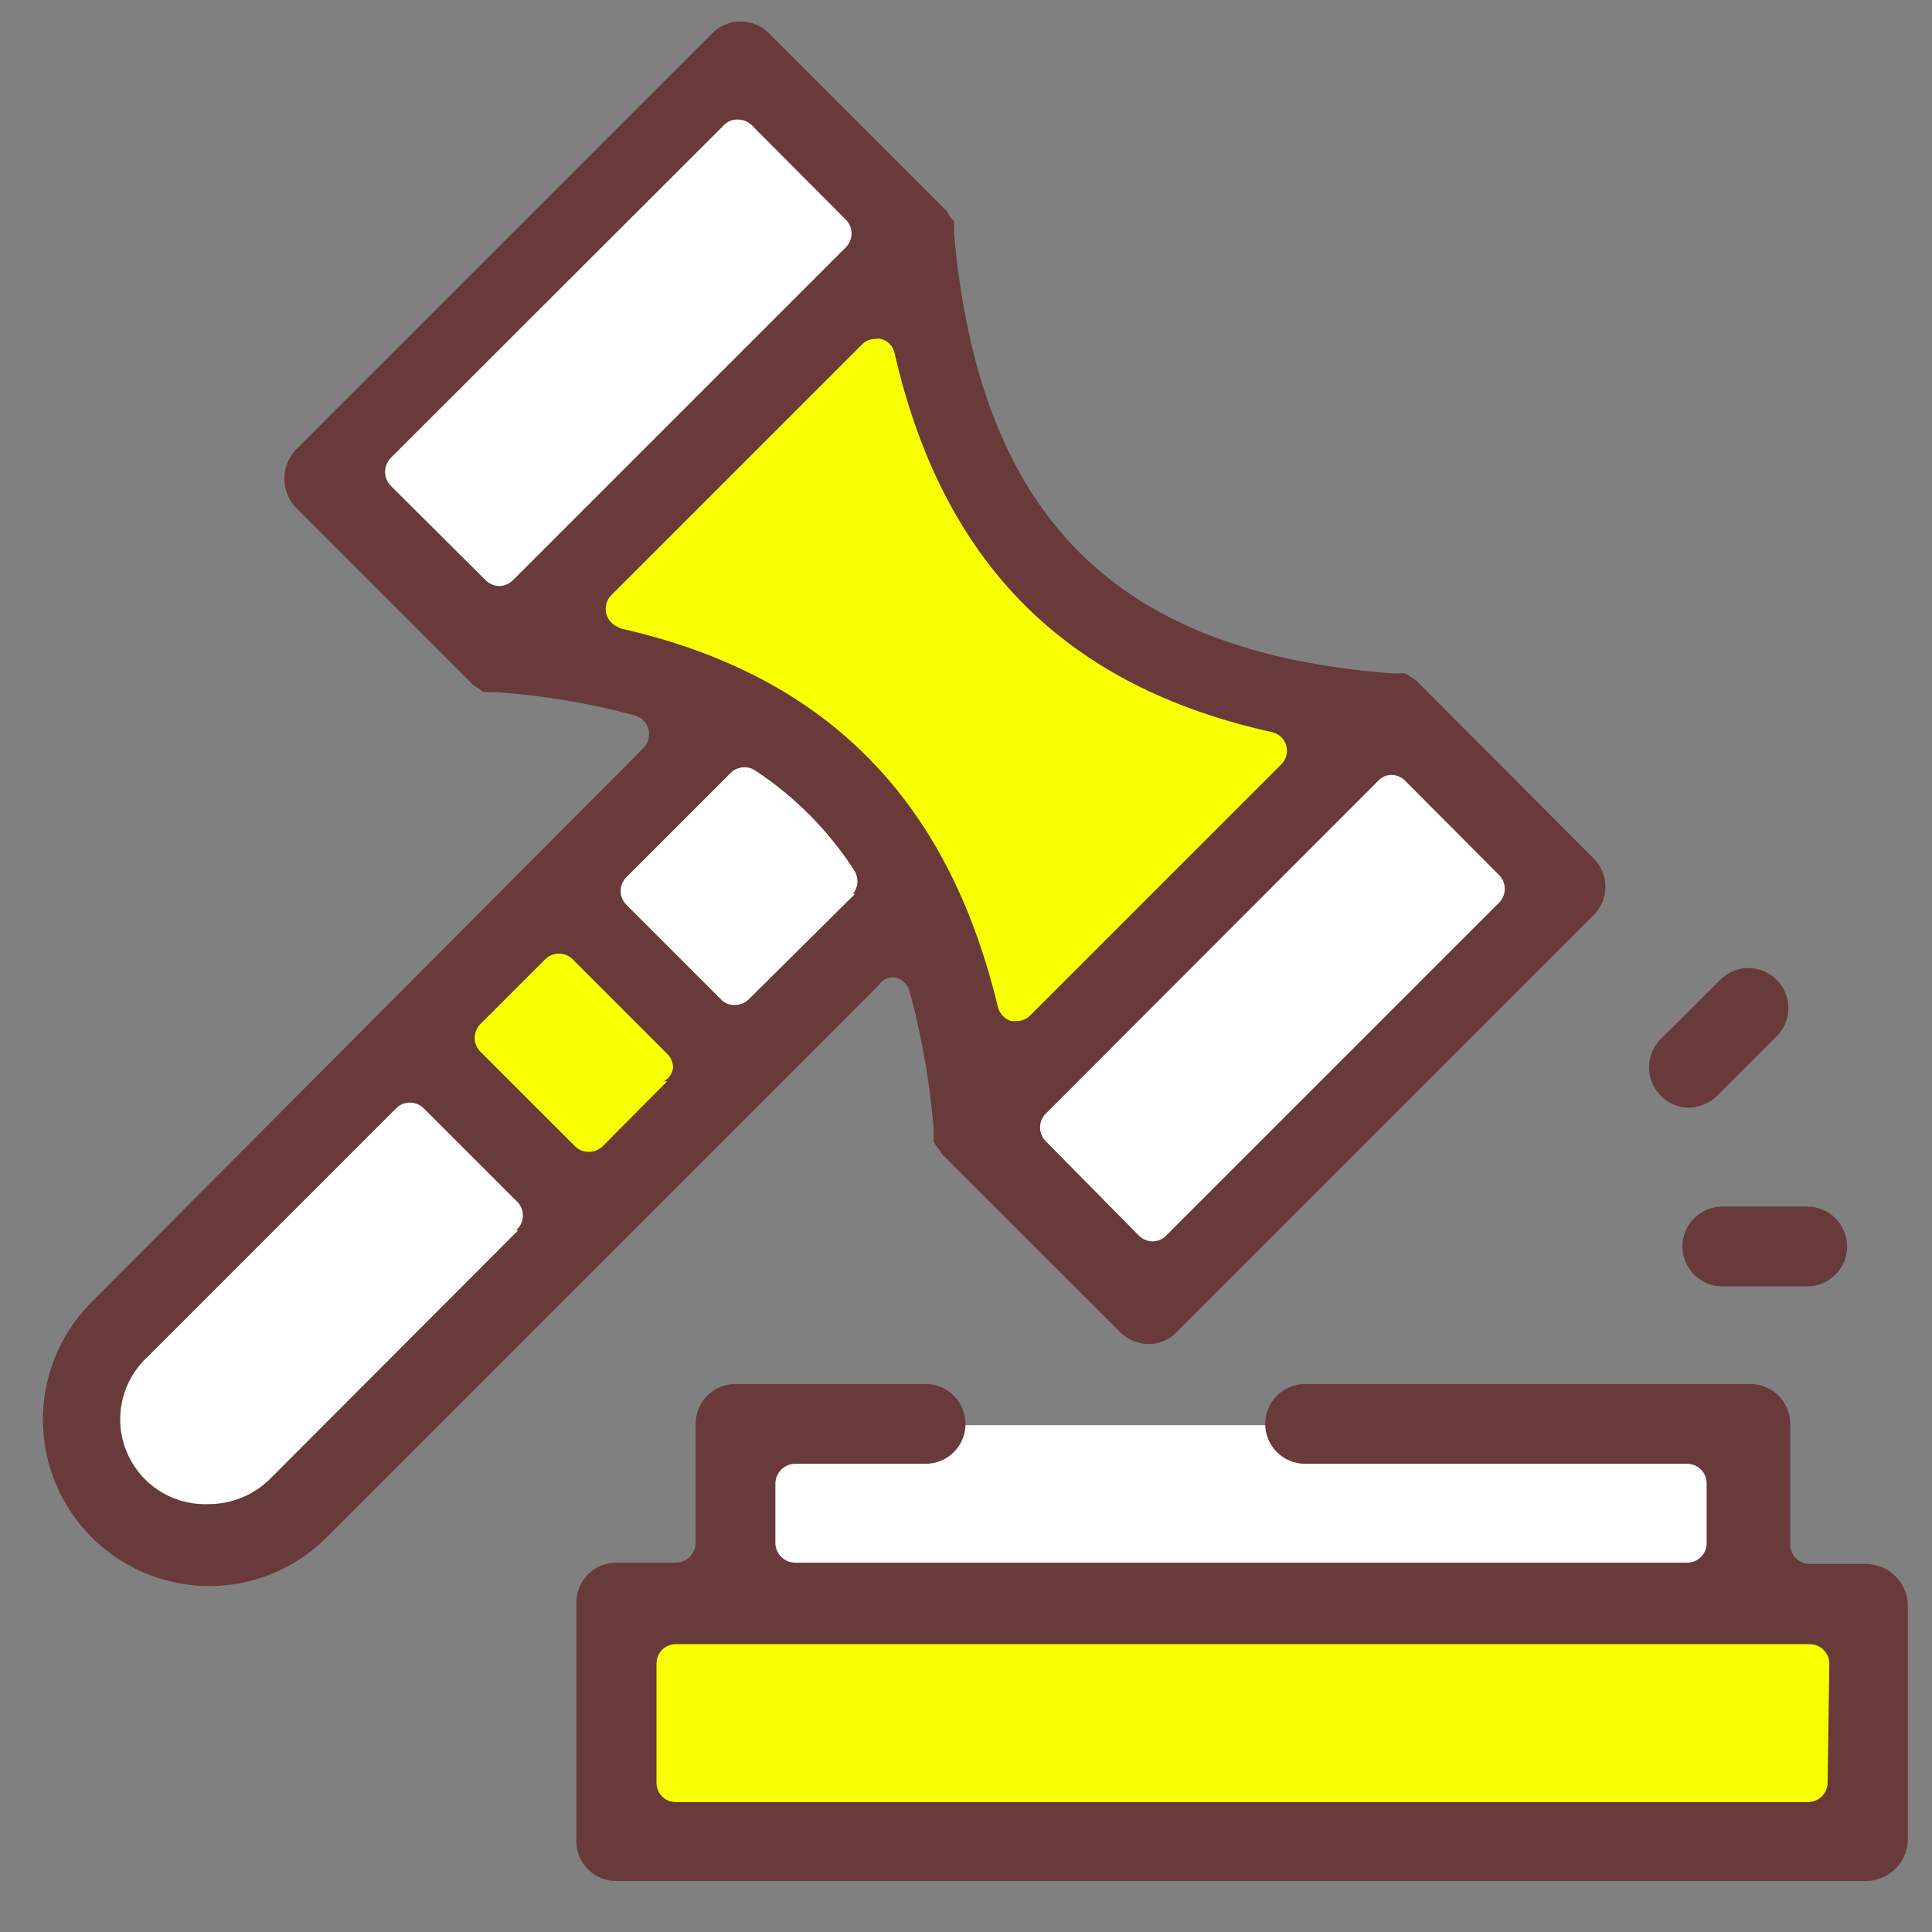
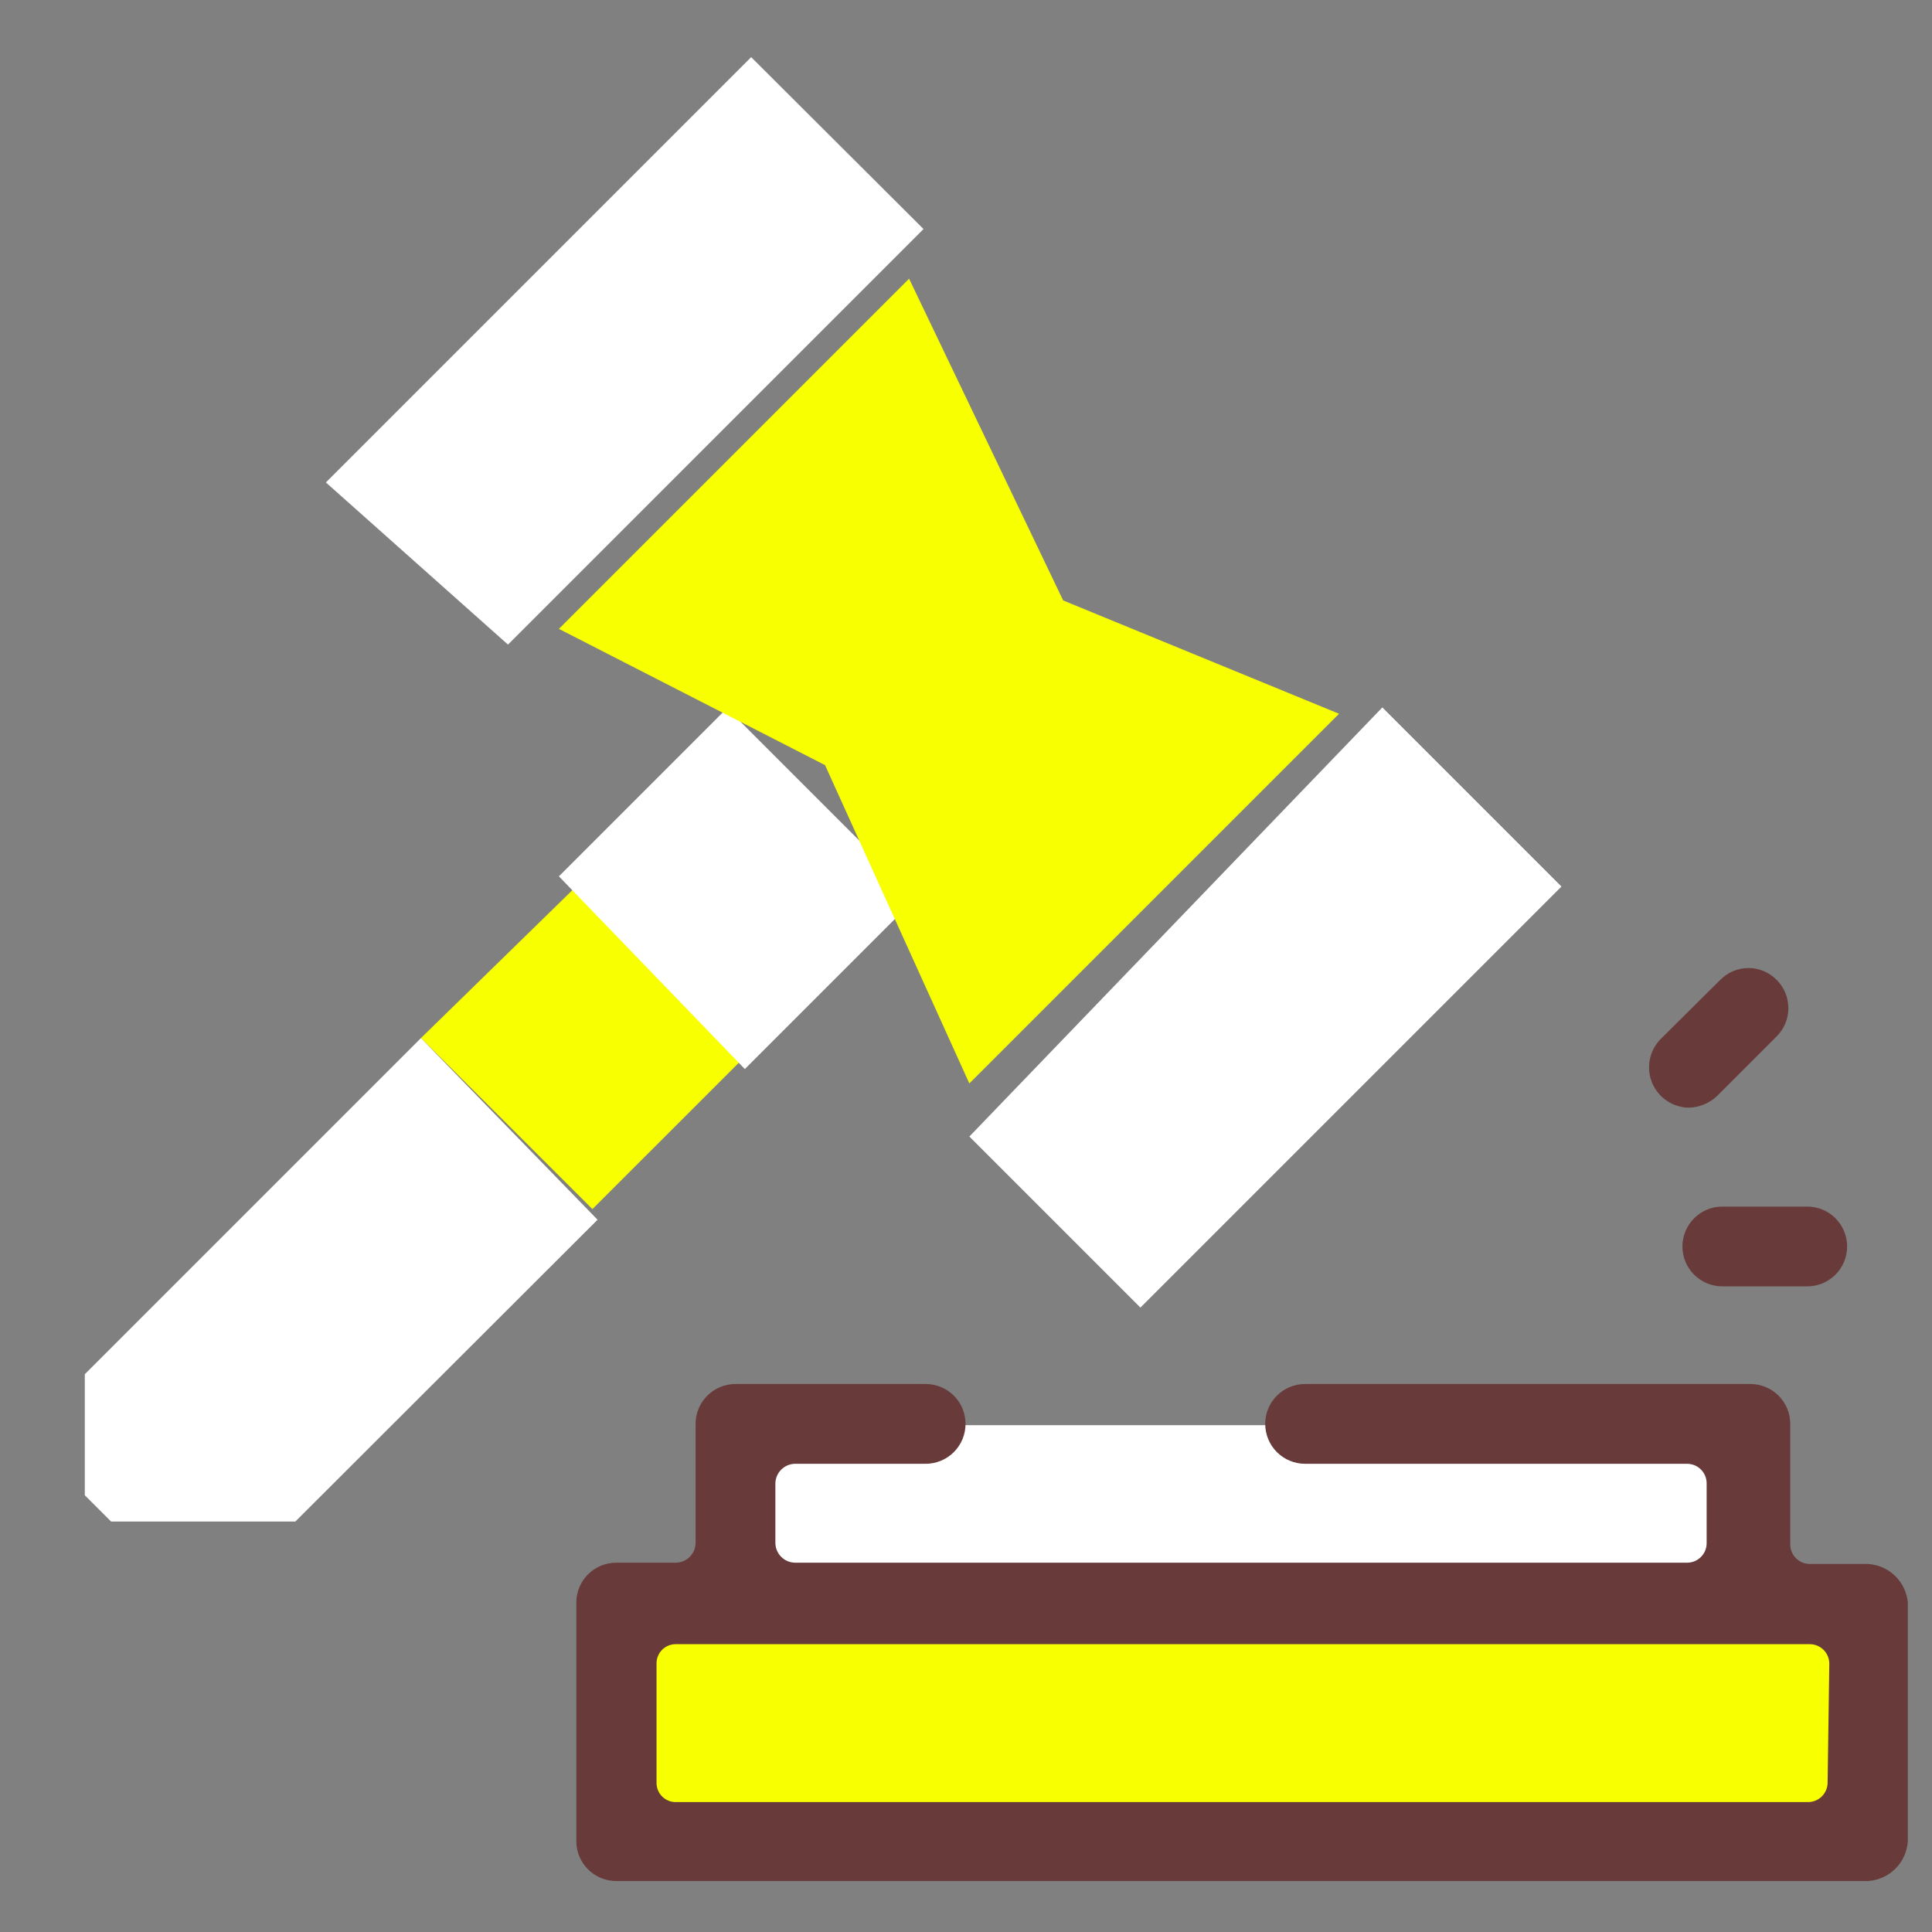
<svg xmlns="http://www.w3.org/2000/svg" width="90" height="90" viewBox="0 0 90 90" fill="none">
  <rect x="0" y="0" width="90" height="90" fill="#808080" stroke="none" />
  <path d="M19.61 48.357L27.598 56.325L35.171 48.753L27.282 40.863L19.61 48.357Z" fill="#F8FF00" />
  <path d="M26.036 40.823L33.866 32.993L42.685 41.812L34.697 49.8L26.036 40.823Z" fill="white" />
  <path d="M19.61 48.357L3.95 64.017V69.653L5.176 70.879H13.758L27.836 56.82L19.61 48.357Z" fill="white" />
  <path d="M23.664 30.028L43.021 10.67L34.993 2.662L15.181 22.474L23.664 30.028Z" fill="white" />
  <path d="M45.157 52.944L53.125 60.913L72.739 41.298L64.395 32.954L45.157 52.944Z" fill="white" />
  <path d="M45.156 50.472L62.378 33.25L49.526 27.971L42.349 12.983L26.036 29.296L38.434 35.643L45.156 50.472Z" fill="#F8FF00" />
  <path d="M81.36 66.391H34.479V74.517H81.36V66.391Z" fill="white" />
  <path d="M86.106 75.209H27.737V85.59H86.106V75.209Z" fill="#F8FF00" />
-   <path d="M41.479 45.529H41.716C41.871 45.569 42.013 45.648 42.127 45.758C42.242 45.87 42.325 46.009 42.368 46.162C42.942 48.272 43.319 50.429 43.496 52.608V52.608V52.865V52.984C43.49 53.05 43.49 53.116 43.496 53.182C43.568 53.316 43.654 53.441 43.753 53.557L43.891 53.775L52.176 62.059C52.532 62.404 53.005 62.601 53.501 62.613C53.744 62.614 53.986 62.565 54.21 62.47C54.434 62.375 54.637 62.235 54.806 62.059L74.242 42.623C74.415 42.45 74.552 42.245 74.646 42.02C74.739 41.794 74.787 41.552 74.787 41.308C74.787 41.064 74.739 40.822 74.646 40.596C74.552 40.371 74.415 40.166 74.242 39.993L65.957 31.689L65.72 31.53L65.463 31.372C65.365 31.356 65.265 31.356 65.166 31.372V31.372H64.89C51.958 30.403 45.651 24.076 44.445 10.927C44.434 10.842 44.434 10.755 44.445 10.67C44.445 10.552 44.445 10.433 44.445 10.354C44.445 10.275 44.326 10.196 44.247 10.077L44.109 9.84L35.824 1.555C35.651 1.379 35.445 1.24 35.217 1.144C34.99 1.049 34.746 1 34.499 1C34.252 1 34.008 1.049 33.781 1.144C33.553 1.24 33.347 1.379 33.174 1.555L13.757 20.972C13.43 21.335 13.248 21.807 13.248 22.297C13.248 22.786 13.43 23.258 13.757 23.621L22.042 31.906L22.279 32.064L22.537 32.242H22.833H23.11C25.295 32.393 27.461 32.757 29.576 33.33C29.73 33.372 29.87 33.454 29.982 33.569C30.093 33.684 30.171 33.827 30.208 33.982C30.248 34.135 30.247 34.296 30.205 34.449C30.163 34.601 30.083 34.74 29.971 34.852L4.267 60.656C3.184 61.74 2.447 63.12 2.149 64.623C1.85 66.125 2.004 67.683 2.59 69.098C3.176 70.513 4.168 71.723 5.441 72.575C6.715 73.427 8.212 73.882 9.744 73.884C10.761 73.886 11.77 73.686 12.71 73.296C13.65 72.905 14.504 72.332 15.221 71.61L40.925 45.905C40.987 45.808 41.068 45.725 41.163 45.661C41.259 45.596 41.366 45.551 41.479 45.529V45.529ZM64.791 36.098C64.911 36.096 65.031 36.117 65.143 36.161C65.255 36.205 65.357 36.271 65.443 36.355L69.833 40.764C70.003 40.935 70.099 41.166 70.099 41.407C70.099 41.648 70.003 41.879 69.833 42.05L54.331 57.551C54.249 57.637 54.151 57.706 54.043 57.754C53.934 57.801 53.817 57.827 53.698 57.828C53.453 57.826 53.218 57.726 53.046 57.551L48.716 53.162C48.545 52.991 48.45 52.76 48.45 52.519C48.45 52.278 48.545 52.047 48.716 51.877L64.217 36.355C64.37 36.201 64.574 36.109 64.791 36.098V36.098ZM23.268 27.299C23.023 27.297 22.788 27.197 22.616 27.022L18.206 22.633C18.035 22.459 17.939 22.224 17.939 21.98C17.939 21.736 18.035 21.502 18.206 21.328L33.728 5.826C33.809 5.741 33.907 5.674 34.017 5.629C34.126 5.585 34.243 5.564 34.361 5.569C34.481 5.566 34.601 5.588 34.713 5.632C34.825 5.676 34.927 5.742 35.013 5.826L39.403 10.235C39.573 10.406 39.669 10.637 39.669 10.878C39.669 11.119 39.573 11.35 39.403 11.52L23.901 27.022C23.806 27.119 23.692 27.194 23.566 27.241C23.439 27.289 23.304 27.309 23.169 27.299H23.268ZM24.138 57.314L12.571 68.901C11.812 69.649 10.789 70.068 9.724 70.067C8.914 70.102 8.113 69.887 7.429 69.452C6.745 69.016 6.212 68.381 5.901 67.632C5.591 66.884 5.518 66.058 5.692 65.266C5.866 64.474 6.28 63.755 6.877 63.206L18.444 51.639C18.528 51.552 18.63 51.483 18.742 51.435C18.854 51.388 18.974 51.363 19.096 51.363C19.218 51.363 19.338 51.388 19.45 51.435C19.562 51.483 19.664 51.552 19.749 51.639L24.138 56.029C24.216 56.12 24.276 56.225 24.313 56.339C24.35 56.453 24.365 56.573 24.356 56.692C24.346 56.811 24.314 56.928 24.259 57.035C24.205 57.141 24.13 57.236 24.039 57.314H24.138ZM31.078 50.374L28.073 53.399C27.986 53.483 27.884 53.549 27.772 53.593C27.66 53.637 27.541 53.659 27.42 53.656C27.303 53.658 27.186 53.636 27.078 53.592C26.969 53.548 26.87 53.482 26.788 53.399L22.378 48.99C22.208 48.819 22.113 48.588 22.113 48.347C22.113 48.106 22.208 47.875 22.378 47.705L25.384 44.699C25.469 44.612 25.57 44.542 25.682 44.495C25.794 44.448 25.915 44.423 26.036 44.423C26.158 44.423 26.278 44.448 26.39 44.495C26.503 44.542 26.604 44.612 26.689 44.699L31.078 49.089C31.253 49.261 31.353 49.496 31.355 49.741C31.337 49.873 31.289 49.999 31.213 50.109C31.138 50.219 31.037 50.31 30.92 50.374H31.078ZM39.838 41.634L34.875 46.558C34.788 46.642 34.686 46.708 34.574 46.752C34.462 46.796 34.343 46.817 34.222 46.815C34.105 46.819 33.987 46.799 33.878 46.754C33.769 46.71 33.671 46.643 33.59 46.558L29.18 42.148C29.01 41.978 28.914 41.747 28.914 41.506C28.914 41.265 29.01 41.034 29.18 40.863L34.044 35.999C34.195 35.853 34.391 35.763 34.6 35.745C34.809 35.727 35.018 35.782 35.191 35.9C37.045 37.12 38.621 38.717 39.818 40.586C39.912 40.749 39.955 40.935 39.941 41.123C39.927 41.31 39.856 41.488 39.739 41.634H39.838ZM28.923 29.257C28.767 29.217 28.622 29.138 28.505 29.027C28.387 28.917 28.3 28.778 28.251 28.624C28.204 28.465 28.201 28.296 28.243 28.136C28.285 27.976 28.369 27.83 28.488 27.714L40.154 16.048C40.235 15.963 40.334 15.896 40.443 15.852C40.552 15.807 40.669 15.787 40.787 15.791C40.871 15.77 40.959 15.77 41.044 15.791C41.202 15.833 41.345 15.918 41.457 16.037C41.569 16.155 41.645 16.303 41.676 16.464C43.911 26.192 49.586 31.965 59.235 34.101C59.395 34.133 59.544 34.208 59.664 34.319C59.785 34.43 59.872 34.572 59.917 34.729C59.962 34.887 59.963 35.053 59.919 35.211C59.876 35.369 59.789 35.512 59.67 35.623L48.004 47.289C47.922 47.375 47.824 47.444 47.715 47.492C47.607 47.539 47.49 47.565 47.371 47.566H47.114C46.958 47.521 46.817 47.434 46.706 47.316C46.595 47.198 46.517 47.052 46.481 46.894C44.148 37.166 38.414 31.392 28.824 29.257H28.923Z" fill="#683A3A" />
  <path d="M86.996 72.855H84.306C84.065 72.855 83.834 72.76 83.663 72.589C83.493 72.418 83.397 72.187 83.397 71.946V66.33C83.397 65.837 83.201 65.365 82.853 65.016C82.504 64.668 82.031 64.472 81.538 64.472H60.797C60.304 64.472 59.831 64.668 59.482 65.016C59.134 65.365 58.938 65.837 58.938 66.33C58.938 66.823 59.134 67.296 59.482 67.645C59.831 67.993 60.304 68.189 60.797 68.189H78.592C78.712 68.189 78.83 68.213 78.94 68.258C79.051 68.304 79.151 68.371 79.235 68.455C79.32 68.54 79.387 68.64 79.433 68.75C79.478 68.861 79.502 68.979 79.502 69.099V71.886C79.502 72.006 79.478 72.124 79.433 72.234C79.387 72.345 79.32 72.445 79.235 72.53C79.151 72.614 79.051 72.681 78.94 72.727C78.83 72.772 78.712 72.796 78.592 72.796H37.03C36.79 72.791 36.562 72.694 36.392 72.524C36.223 72.355 36.125 72.126 36.12 71.886V69.099C36.125 68.859 36.223 68.63 36.392 68.461C36.562 68.291 36.79 68.194 37.03 68.189H43.12C43.613 68.189 44.086 67.993 44.434 67.645C44.783 67.296 44.978 66.823 44.978 66.33C44.978 65.837 44.783 65.365 44.434 65.016C44.086 64.668 43.613 64.472 43.12 64.472H34.262C33.769 64.472 33.296 64.668 32.947 65.016C32.599 65.365 32.403 65.837 32.403 66.33V71.886C32.398 72.126 32.301 72.355 32.131 72.524C31.962 72.694 31.733 72.791 31.494 72.796H28.706C28.213 72.796 27.74 72.992 27.391 73.34C27.043 73.689 26.847 74.162 26.847 74.655V85.767C26.847 86.26 27.043 86.733 27.391 87.081C27.74 87.43 28.213 87.626 28.706 87.626H86.996C87.483 87.602 87.944 87.399 88.291 87.056C88.638 86.713 88.845 86.254 88.874 85.767V74.655C88.831 74.178 88.618 73.734 88.272 73.403C87.927 73.072 87.473 72.877 86.996 72.855V72.855ZM85.137 83.038C85.137 83.279 85.041 83.511 84.871 83.681C84.7 83.852 84.469 83.948 84.227 83.948H31.494C31.373 83.951 31.254 83.929 31.142 83.884C31.031 83.839 30.929 83.772 30.844 83.687C30.759 83.602 30.692 83.501 30.648 83.389C30.603 83.278 30.581 83.158 30.584 83.038V77.502C30.581 77.382 30.603 77.262 30.648 77.151C30.692 77.039 30.759 76.938 30.844 76.853C30.929 76.768 31.031 76.701 31.142 76.656C31.254 76.611 31.373 76.59 31.494 76.592H84.306C84.548 76.592 84.779 76.688 84.95 76.859C85.12 77.029 85.216 77.261 85.216 77.502L85.137 83.038Z" fill="#683A3A" />
  <path d="M78.671 51.6C79.167 51.588 79.639 51.39 79.996 51.046L82.764 48.278C82.937 48.105 83.074 47.9 83.168 47.675C83.261 47.449 83.309 47.207 83.309 46.963C83.309 46.719 83.261 46.477 83.168 46.251C83.074 46.026 82.937 45.821 82.764 45.648C82.593 45.473 82.388 45.334 82.163 45.239C81.937 45.144 81.694 45.095 81.449 45.095C81.204 45.095 80.962 45.144 80.736 45.239C80.51 45.334 80.306 45.473 80.135 45.648L77.347 48.416C77.092 48.68 76.92 49.012 76.852 49.372C76.784 49.733 76.822 50.105 76.963 50.443C77.104 50.782 77.341 51.071 77.644 51.277C77.948 51.482 78.305 51.595 78.671 51.6V51.6Z" fill="#683A3A" />
  <path d="M78.374 58.066C78.374 58.559 78.57 59.031 78.919 59.38C79.267 59.728 79.74 59.924 80.233 59.924H84.188C84.681 59.924 85.153 59.728 85.502 59.38C85.85 59.031 86.046 58.559 86.046 58.066C86.046 57.573 85.85 57.1 85.502 56.751C85.153 56.403 84.681 56.207 84.188 56.207H80.233C79.74 56.207 79.267 56.403 78.919 56.751C78.57 57.1 78.374 57.573 78.374 58.066V58.066Z" fill="#683A3A" />
</svg>